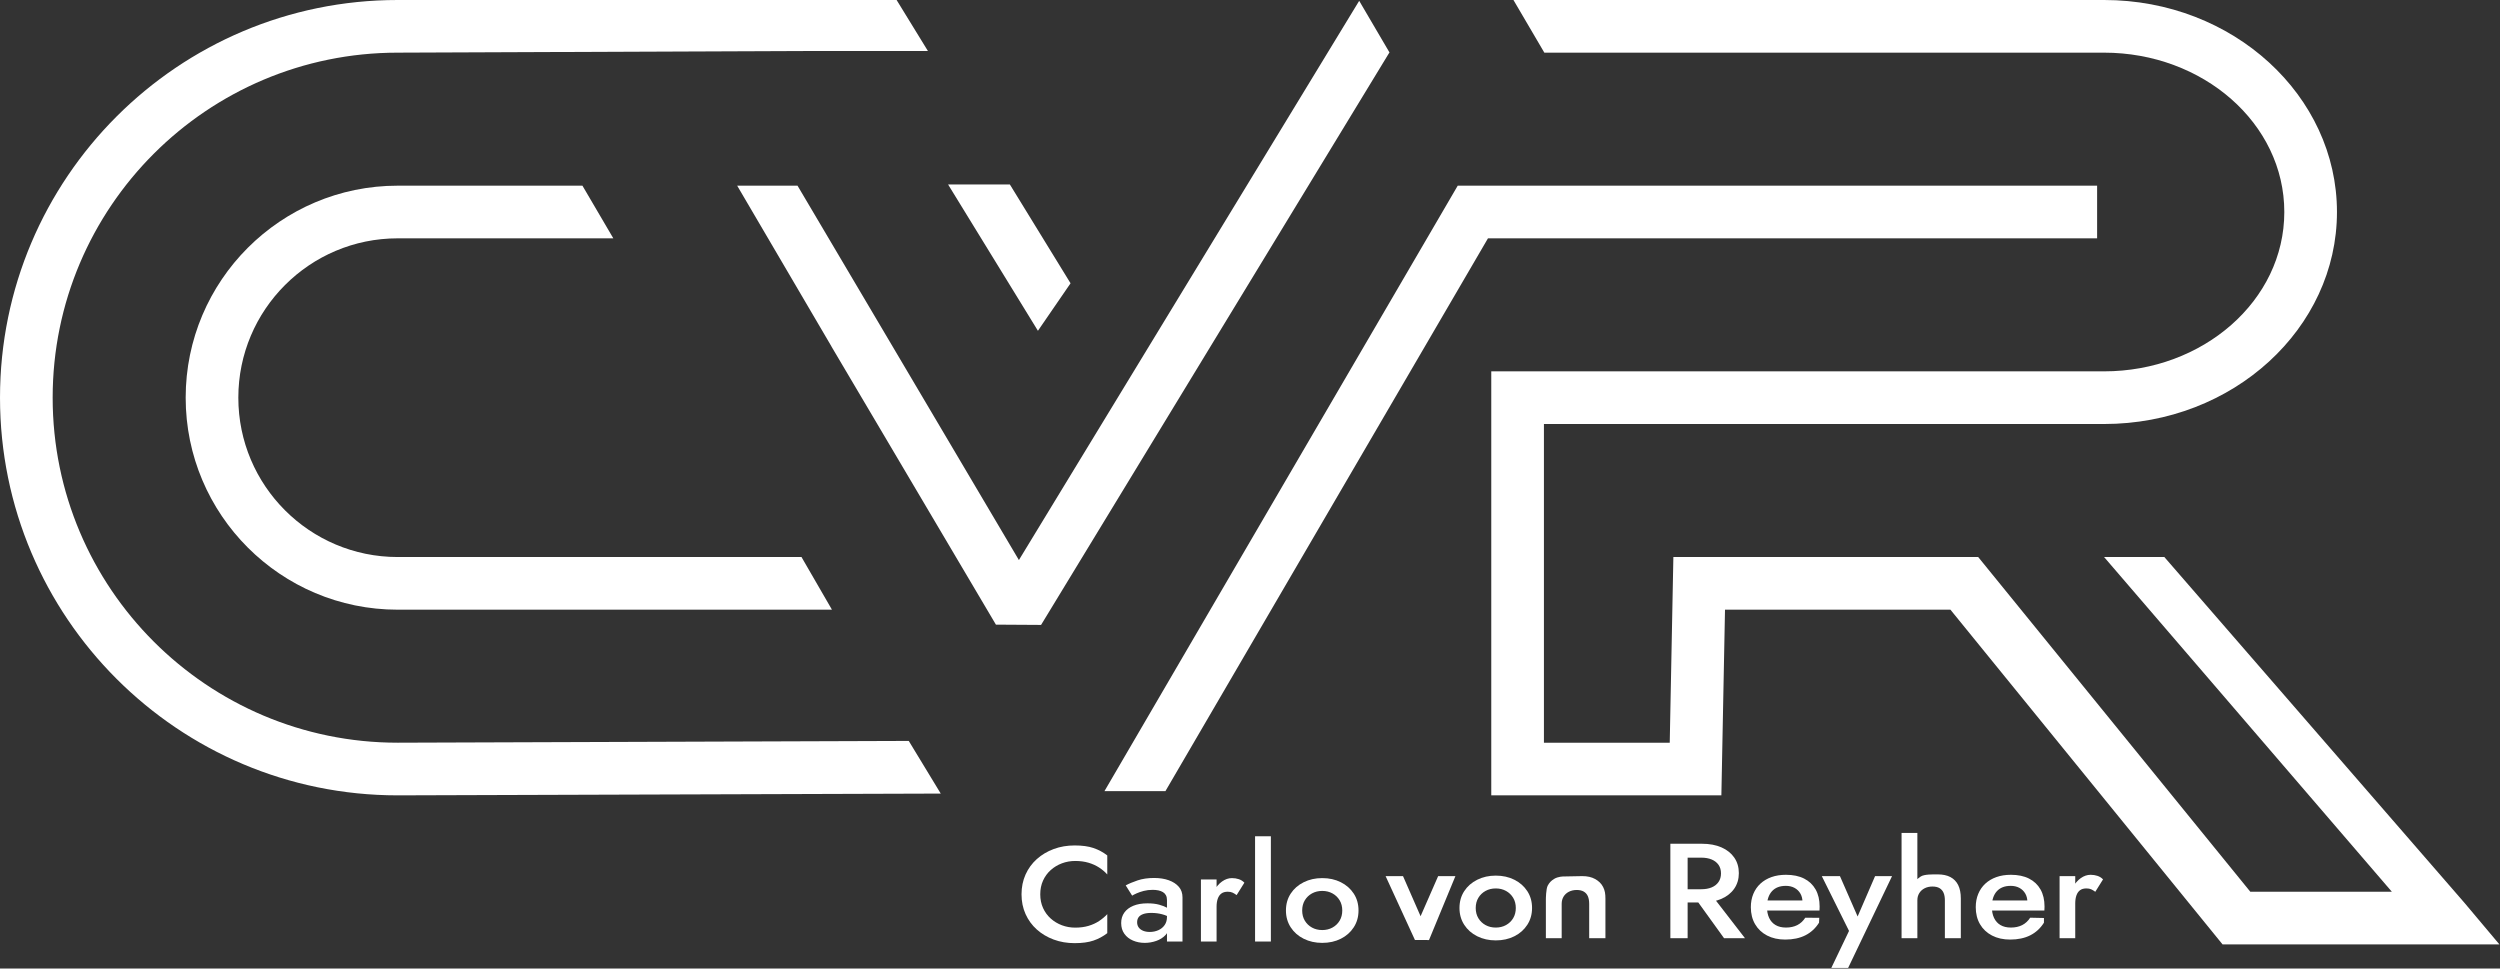
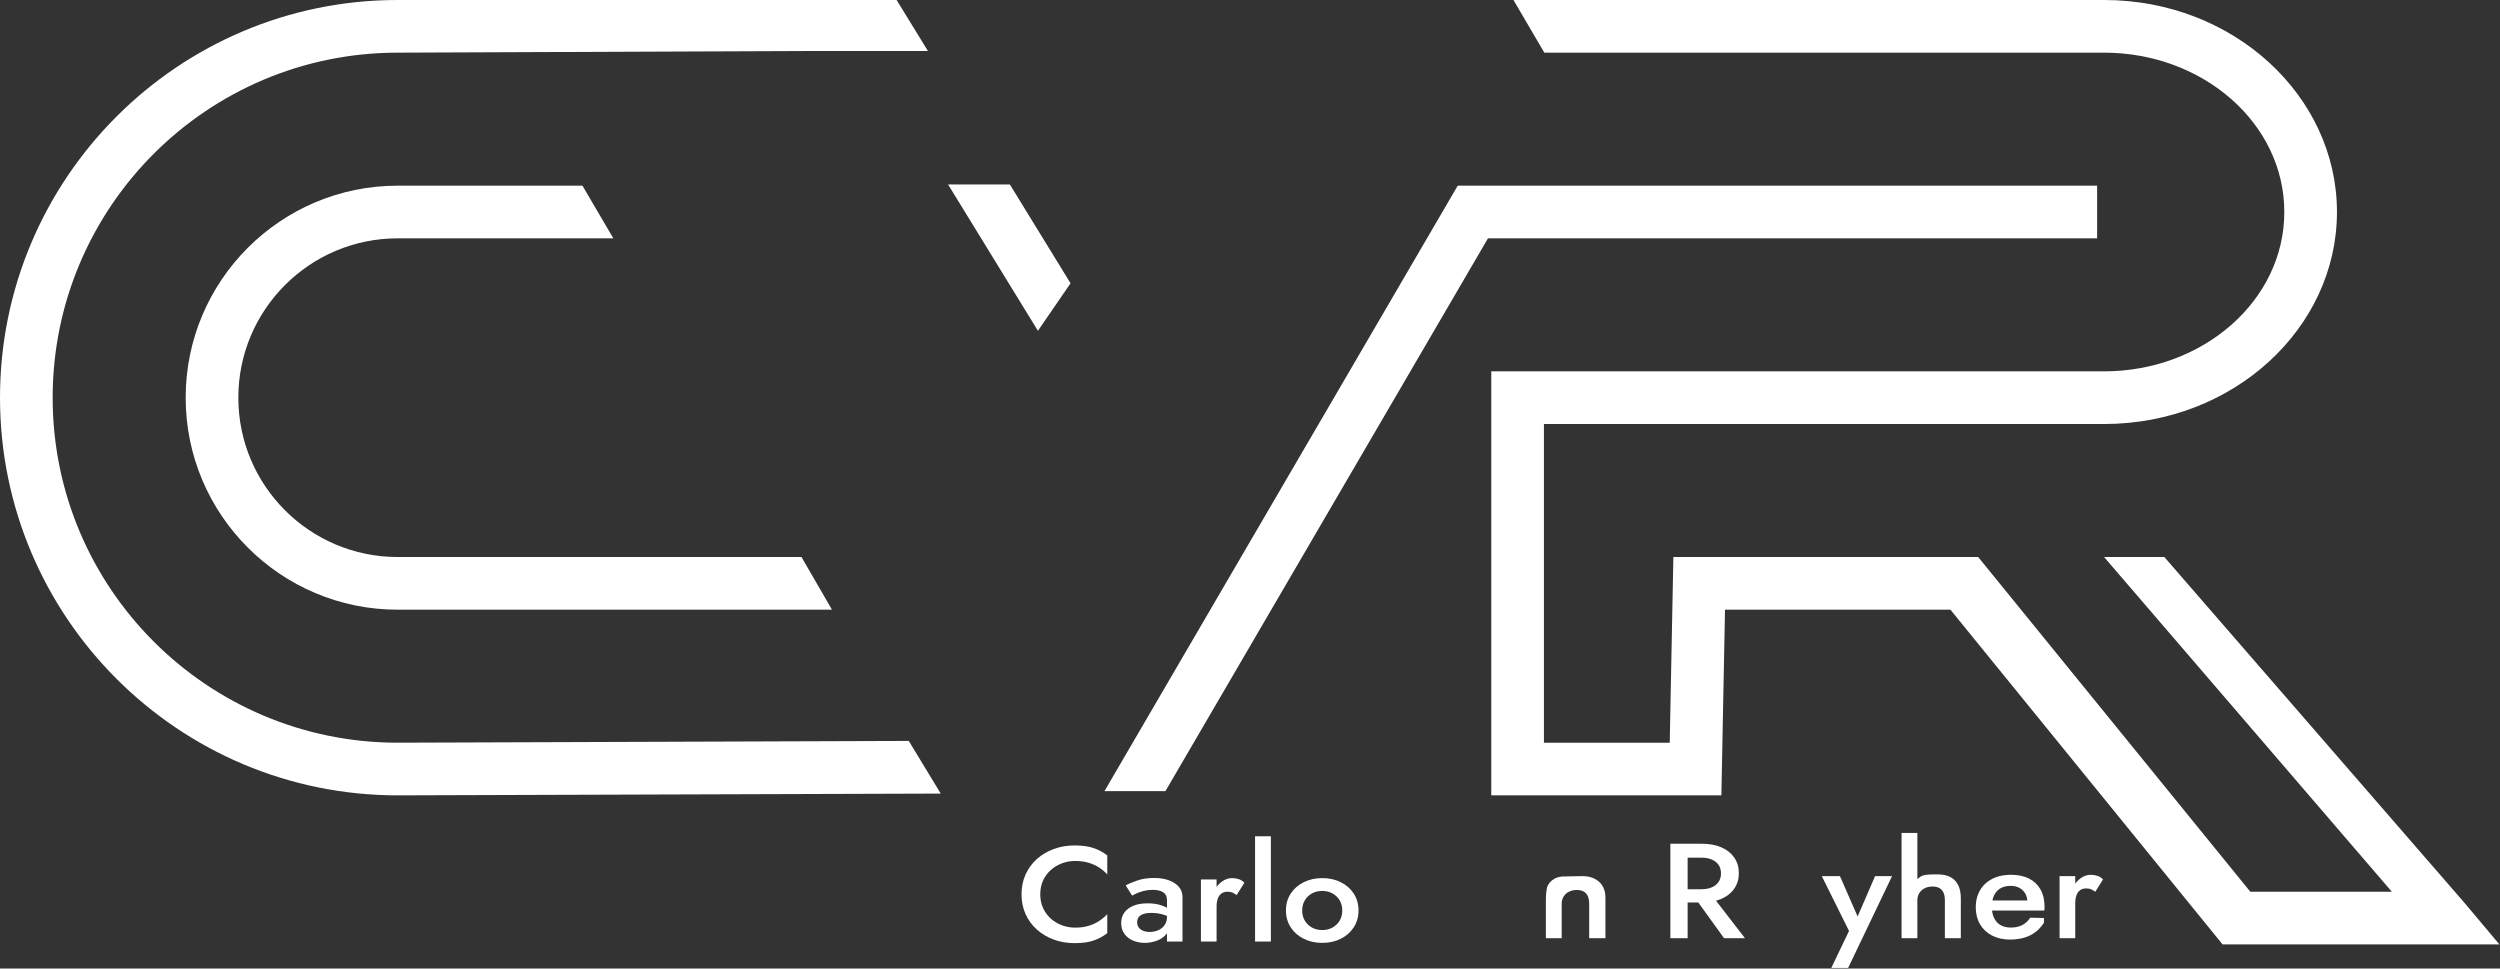
<svg xmlns="http://www.w3.org/2000/svg" width="100%" height="100%" viewBox="0 0 1461 566" version="1.1" xml:space="preserve" style="fill-rule:evenodd;clip-rule:evenodd;stroke-linejoin:round;stroke-miterlimit:2;">
  <rect x="0" y="0" width="1461" height="566" fill="#333333" stroke="none" />
  <g>
    <g>
      <path d="M869.568,139.282l-188.503,323.07l-35.614,-0.024l206.443,-353.819l373.657,0l-0,30.773l-355.983,0Z" style="fill:#fff;" />
      <path d="M472.181,29.794l-239.776,0.979c-111.284,0 -201.632,90.348 -201.632,201.632c0,111.283 90.348,201.631 201.632,201.631l298.676,-1.042l18.689,30.773l-317.365,1.042c-128.268,0 -232.405,-104.137 -232.405,-232.404c0,-128.268 104.137,-232.405 232.405,-232.405c-0,0 291.629,0 291.629,0l-0.019,0.066l18.254,29.728l-70.088,-0Zm117.982,78.002l35.465,57.759l-19.066,27.759l-52.51,-85.518l36.111,0Z" style="fill:#fff;" />
      <path d="M884.462,0l345.162,0c75.544,0 136.1,55.989 136.1,123.896c-0,67.906 -60.556,123.895 -136.1,123.895l-327.352,0l0,186.245l73.524,0l2.122,-108.509l178.139,0l159.036,195.619l82.713,0l-168.182,-195.619l35.217,0l175.371,202.068l20.455,24.324l-161.8,0l-159.036,-195.619l-131.736,0l-2.122,108.509l-134.474,0l-0,-247.791l358.125,0c57.706,0 105.326,-41.25 105.326,-93.122c0,-51.873 -47.62,-93.123 -105.326,-93.123l-327.113,0l-18.049,-30.773Z" style="fill:#fff;" />
-       <path d="M794.314,0.48l17.768,30.293l-0.179,0l-203.502,334.433l-26.389,-0.167l-96.167,-162.637l0.025,-0.015l-55.062,-93.878l35.268,0l129.37,218.788l198.868,-326.817Z" style="fill:#fff;" />
      <path d="M340.378,108.509l18.049,30.773l-126.022,0c-51.396,0 -93.123,41.727 -93.123,93.123c0,51.395 41.727,93.122 93.123,93.122l235.988,0l17.798,30.773l-253.786,0c-68.38,0 -123.896,-55.516 -123.896,-123.895c0,-68.38 55.516,-123.896 123.896,-123.896l107.973,0Z" style="fill:#fff;" />
    </g>
    <g>
      <path d="M607.927,522.626c0,-2.944 0.542,-5.613 1.625,-8.005c1.083,-2.392 2.58,-4.442 4.489,-6.151c1.91,-1.709 4.091,-3.023 6.542,-3.943c2.452,-0.921 5.045,-1.381 7.782,-1.381c2.85,0 5.43,0.342 7.739,1.026c2.309,0.683 4.375,1.616 6.2,2.799c1.824,1.183 3.42,2.537 4.788,4.062l0,-11.12c-2.451,-1.893 -5.145,-3.339 -8.081,-4.338c-2.936,-0.998 -6.598,-1.498 -10.988,-1.498c-4.39,0 -8.466,0.697 -12.229,2.09c-3.762,1.393 -7.054,3.352 -9.876,5.875c-2.822,2.524 -5.017,5.534 -6.585,9.03c-1.567,3.497 -2.351,7.348 -2.351,11.554c-0,4.206 0.784,8.057 2.351,11.554c1.568,3.496 3.763,6.506 6.585,9.029c2.822,2.524 6.114,4.483 9.876,5.876c3.763,1.393 7.839,2.09 12.229,2.09c4.39,-0 8.052,-0.5 10.988,-1.499c2.936,-0.999 5.63,-2.444 8.081,-4.337l0,-11.12c-1.368,1.472 -2.964,2.813 -4.788,4.022c-1.825,1.209 -3.891,2.156 -6.2,2.839c-2.309,0.684 -4.889,1.025 -7.739,1.025c-2.737,0 -5.33,-0.46 -7.782,-1.38c-2.451,-0.92 -4.632,-2.234 -6.542,-3.943c-1.909,-1.709 -3.406,-3.759 -4.489,-6.151c-1.083,-2.393 -1.625,-5.061 -1.625,-8.005Z" style="fill:#fff;fill-rule:nonzero;" />
      <path d="M664.537,538.951c-0,-1.157 0.285,-2.13 0.855,-2.918c0.57,-0.789 1.468,-1.407 2.694,-1.853c1.225,-0.447 2.807,-0.671 4.746,-0.671c2.223,0 4.332,0.263 6.328,0.789c1.995,0.526 3.876,1.367 5.644,2.523l-0,-4.337c-0.514,-0.578 -1.397,-1.222 -2.651,-1.932c-1.255,-0.71 -2.837,-1.328 -4.746,-1.854c-1.91,-0.525 -4.176,-0.788 -6.799,-0.788c-3.249,-0 -6.014,0.473 -8.294,1.419c-2.281,0.947 -4.034,2.274 -5.259,3.983c-1.226,1.709 -1.839,3.746 -1.839,6.112c-0,2.471 0.627,4.574 1.881,6.309c1.254,1.735 2.936,3.05 5.046,3.943c2.109,0.894 4.389,1.341 6.841,1.341c2.28,0 4.518,-0.381 6.712,-1.143c2.195,-0.763 4.019,-1.92 5.473,-3.471c1.454,-1.551 2.181,-3.483 2.181,-5.796l-1.368,-4.732c-0,1.84 -0.456,3.418 -1.369,4.732c-0.912,1.314 -2.137,2.313 -3.677,2.997c-1.539,0.683 -3.221,1.025 -5.045,1.025c-1.425,0 -2.694,-0.223 -3.805,-0.67c-1.112,-0.447 -1.981,-1.091 -2.608,-1.932c-0.628,-0.842 -0.941,-1.867 -0.941,-3.076Zm-2.908,-15.536c0.571,-0.368 1.44,-0.815 2.609,-1.341c1.168,-0.526 2.551,-0.999 4.147,-1.42c1.596,-0.42 3.335,-0.631 5.216,-0.631c1.197,0 2.309,0.106 3.335,0.316c1.026,0.21 1.924,0.552 2.694,1.025c0.77,0.473 1.354,1.091 1.753,1.853c0.399,0.763 0.599,1.696 0.599,2.8l-0,24.211l9.064,0l-0,-25.867c-0,-2.419 -0.713,-4.456 -2.138,-6.112c-1.425,-1.656 -3.378,-2.931 -5.858,-3.825c-2.479,-0.894 -5.344,-1.341 -8.594,-1.341c-3.648,0 -6.869,0.474 -9.663,1.42c-2.793,0.946 -5.102,1.919 -6.926,2.918l3.762,5.994Z" style="fill:#fff;fill-rule:nonzero;" />
      <path d="M710.97,513.951l-9.149,-0l-0,36.277l9.149,0l0,-36.277Zm11.716,9.148l4.532,-7.255c-0.912,-0.947 -1.995,-1.63 -3.25,-2.051c-1.254,-0.42 -2.593,-0.631 -4.019,-0.631c-1.995,0 -3.919,0.657 -5.772,1.972c-1.853,1.314 -3.363,3.089 -4.532,5.323c-1.169,2.235 -1.753,4.798 -1.753,7.689l3.078,1.657c0,-1.735 0.229,-3.26 0.685,-4.575c0.456,-1.314 1.154,-2.326 2.095,-3.036c0.94,-0.71 2.18,-1.065 3.719,-1.065c1.141,0 2.081,0.171 2.822,0.513c0.742,0.342 1.54,0.828 2.395,1.459Z" style="fill:#fff;fill-rule:nonzero;" />
      <rect x="733.46" y="488.714" width="9.235" height="61.514" style="fill:#fff;fill-rule:nonzero;" />
      <path d="M751.504,532.09c-0,3.68 0.926,6.953 2.779,9.818c1.853,2.866 4.39,5.1 7.61,6.704c3.221,1.603 6.827,2.405 10.818,2.405c4.048,0 7.668,-0.802 10.86,-2.405c3.193,-1.604 5.715,-3.838 7.568,-6.704c1.853,-2.865 2.779,-6.138 2.779,-9.818c0,-3.733 -0.926,-7.019 -2.779,-9.858c-1.853,-2.84 -4.375,-5.061 -7.568,-6.664c-3.192,-1.604 -6.812,-2.406 -10.86,-2.406c-3.991,0 -7.597,0.802 -10.818,2.406c-3.22,1.603 -5.757,3.824 -7.61,6.664c-1.853,2.839 -2.779,6.125 -2.779,9.858Zm9.492,-0c-0,-2.261 0.513,-4.246 1.539,-5.955c1.026,-1.708 2.423,-3.049 4.19,-4.022c1.767,-0.972 3.763,-1.459 5.986,-1.459c2.223,0 4.219,0.487 5.986,1.459c1.767,0.973 3.164,2.314 4.19,4.022c1.026,1.709 1.539,3.694 1.539,5.955c0,2.26 -0.513,4.245 -1.539,5.954c-1.026,1.709 -2.423,3.049 -4.19,4.022c-1.767,0.973 -3.763,1.459 -5.986,1.459c-2.223,-0 -4.219,-0.486 -5.986,-1.459c-1.767,-0.973 -3.164,-2.313 -4.19,-4.022c-1.026,-1.709 -1.539,-3.694 -1.539,-5.954Z" style="fill:#fff;fill-rule:nonzero;" />
    </g>
    <g>
-       <path d="M809.751,512.016l17.143,37.318l8.223,0.024l15.423,-37.342l-10.09,-0l-10.262,23.423l-10.261,-23.423l-10.176,-0Z" style="fill:#fff;fill-rule:nonzero;" />
-       <path d="M852.919,530.638c0,3.68 0.927,6.953 2.78,9.818c1.852,2.866 4.389,5.1 7.61,6.704c3.221,1.603 6.827,2.405 10.818,2.405c4.047,0 7.667,-0.802 10.86,-2.405c3.192,-1.604 5.715,-3.838 7.568,-6.704c1.852,-2.865 2.779,-6.138 2.779,-9.818c-0,-3.733 -0.927,-7.019 -2.779,-9.858c-1.853,-2.839 -4.376,-5.061 -7.568,-6.664c-3.193,-1.604 -6.813,-2.406 -10.86,-2.406c-3.991,0 -7.597,0.802 -10.818,2.406c-3.221,1.603 -5.758,3.825 -7.61,6.664c-1.853,2.839 -2.78,6.125 -2.78,9.858Zm9.492,-0c0,-2.261 0.513,-4.246 1.54,-5.955c1.026,-1.708 2.422,-3.049 4.19,-4.022c1.767,-0.972 3.762,-1.459 5.986,-1.459c2.223,0 4.218,0.487 5.986,1.459c1.767,0.973 3.163,2.314 4.19,4.022c1.026,1.709 1.539,3.694 1.539,5.955c-0,2.261 -0.513,4.245 -1.539,5.954c-1.027,1.709 -2.423,3.049 -4.19,4.022c-1.768,0.973 -3.763,1.459 -5.986,1.459c-2.224,0 -4.219,-0.486 -5.986,-1.459c-1.768,-0.973 -3.164,-2.313 -4.19,-4.022c-1.027,-1.709 -1.54,-3.693 -1.54,-5.954Z" style="fill:#fff;fill-rule:nonzero;" />
      <path d="M928.722,528.229l-0,20.064l9.492,0l-0,-23.028c-0,-2.944 -0.303,-4.832 -1.357,-6.909c-1.055,-2.077 -2.65,-3.525 -4.674,-4.655c-2.024,-1.131 -4.518,-1.696 -7.483,-1.696c-2.679,0 -11.066,0.213 -11.066,0.213c0,0 -3.068,-0.028 -5.427,1.434c-1.799,1.116 -2.754,2.161 -3.693,3.871c-1.079,1.966 -1.104,8.001 -1.104,8.001l-0,22.769l9.235,0l0,-20.064c0,-1.63 0.371,-3.049 1.112,-4.259c0.741,-1.209 1.782,-2.155 3.121,-2.839c1.34,-0.683 2.865,-1.025 4.575,-1.025c1.653,0 3.022,0.315 4.105,0.946c1.083,0.631 1.881,1.538 2.394,2.721c0.513,1.183 0.77,2.668 0.77,4.456Z" style="fill:#fff;fill-rule:nonzero;" />
      <path d="M988.558,521.953l18.984,26.34l12.229,0l-20.352,-26.34l-10.861,-0Zm-12.399,-28.865l0,55.205l10.091,0l-0,-55.205l-10.091,0Zm5.986,8.123l12.057,0c2.338,0 4.361,0.355 6.072,1.065c1.71,0.71 3.05,1.748 4.019,3.115c0.969,1.367 1.454,3.05 1.454,5.048c-0,1.945 -0.485,3.614 -1.454,5.007c-0.969,1.394 -2.309,2.445 -4.019,3.155c-1.711,0.71 -3.734,1.065 -6.072,1.065l-12.057,-0l-0,7.728l12.485,0c4.39,0 8.195,-0.709 11.416,-2.129c3.221,-1.419 5.715,-3.417 7.482,-5.994c1.767,-2.576 2.651,-5.573 2.651,-8.99c0,-3.47 -0.884,-6.493 -2.651,-9.07c-1.767,-2.576 -4.261,-4.574 -7.482,-5.993c-3.221,-1.42 -7.026,-2.13 -11.416,-2.13l-12.485,0l-0,8.123Z" style="fill:#fff;fill-rule:nonzero;" />
-       <path d="M1043.29,549.082c4.56,0 8.48,-0.828 11.758,-2.484c3.278,-1.656 5.943,-4.114 7.995,-7.374l0.137,-2.85l-8.175,-0.068c-1.254,1.945 -2.822,3.391 -4.703,4.338c-1.881,0.946 -4.076,1.419 -6.585,1.419c-2.394,0 -4.418,-0.486 -6.071,-1.459c-1.653,-0.972 -2.908,-2.366 -3.763,-4.18c-0.855,-1.814 -1.282,-4.009 -1.282,-6.585c-0,-1.998 0.256,-3.746 0.769,-5.244c0.513,-1.499 1.24,-2.761 2.181,-3.786c0.94,-1.025 2.081,-1.8 3.42,-2.326c1.34,-0.526 2.894,-0.789 4.661,-0.789c1.938,0 3.634,0.394 5.088,1.183c1.454,0.789 2.594,1.893 3.42,3.312c0.827,1.42 1.24,3.102 1.24,5.048c0,0.368 -0.099,0.815 -0.299,1.34c-0.2,0.526 -0.413,0.947 -0.641,1.262l2.907,-3.628l-26.68,0l0,5.915l34.633,0c-0,-0.21 0.014,-0.539 0.043,-0.986c0.028,-0.446 0.042,-0.906 0.042,-1.38c0,-3.89 -0.784,-7.216 -2.351,-9.976c-1.568,-2.76 -3.806,-4.876 -6.713,-6.349c-2.908,-1.472 -6.442,-2.208 -10.604,-2.208c-3.135,0 -5.957,0.447 -8.465,1.341c-2.509,0.894 -4.661,2.169 -6.457,3.825c-1.795,1.656 -3.178,3.654 -4.147,5.994c-0.969,2.339 -1.454,4.929 -1.454,7.768c0,3.785 0.827,7.097 2.48,9.937c1.653,2.839 3.991,5.047 7.012,6.624c3.022,1.577 6.556,2.366 10.604,2.366Z" style="fill:#fff;fill-rule:nonzero;" />
      <path d="M1105.71,512.016l-9.919,-0l-12.314,28.47l4.361,0.236l-12.57,-28.706l-10.604,-0l15.905,32.019l-10.347,21.609l9.834,-0l25.654,-53.628Z" style="fill:#fff;fill-rule:nonzero;" />
      <path d="M1120.51,486.779l-9.235,0l-0,61.514l9.235,0l0,-61.514Zm16.076,39.432l0,22.082l9.321,0l0,-23.265c0,-3.102 -0.513,-5.691 -1.539,-7.768c-1.026,-2.076 -2.537,-3.641 -4.532,-4.692c-1.995,-1.052 -4.475,-1.577 -7.44,-1.577c-2.907,-0 -7.776,-0.121 -9.885,1.219c-2.109,1.341 -3.734,3.155 -4.874,5.442c-1.14,2.287 -1.71,4.876 -1.71,7.768l4.582,0.706c-0,-1.63 0.372,-2.964 1.113,-4.173c0.741,-1.209 1.781,-2.156 3.121,-2.839c1.34,-0.684 2.865,-1.026 4.575,-1.026c1.71,0 3.093,0.316 4.147,0.947c1.055,0.631 1.839,1.538 2.352,2.721c0.513,1.183 0.769,2.668 0.769,4.455Z" style="fill:#fff;fill-rule:nonzero;" />
      <path d="M1174.72,549.082c4.561,0 8.48,-0.828 11.758,-2.484c3.278,-1.656 5.943,-4.114 7.996,-7.374l0.018,-2.746l-8.056,-0.172c-1.255,1.945 -2.822,3.391 -4.704,4.338c-1.881,0.946 -4.076,1.419 -6.584,1.419c-2.395,0 -4.418,-0.486 -6.072,-1.459c-1.653,-0.972 -2.907,-2.366 -3.762,-4.18c-0.855,-1.814 -1.283,-4.009 -1.283,-6.585c0,-1.998 0.257,-3.746 0.77,-5.244c0.513,-1.499 1.24,-2.761 2.18,-3.786c0.941,-1.025 2.081,-1.8 3.421,-2.326c1.34,-0.526 2.893,-0.789 4.66,-0.789c1.939,0 3.635,0.394 5.088,1.183c1.454,0.789 2.594,1.893 3.421,3.312c0.826,1.42 1.24,3.102 1.24,5.048c-0,0.368 -0.1,0.815 -0.299,1.34c-0.2,0.526 -0.414,0.947 -0.642,1.262l2.908,-3.628l-26.68,0l-0,5.915l34.632,0c0,-0.21 0.015,-0.539 0.043,-0.986c0.029,-0.446 0.043,-0.906 0.043,-1.38c-0,-3.89 -0.784,-7.216 -2.352,-9.976c-1.568,-2.76 -3.805,-4.876 -6.713,-6.349c-2.907,-1.472 -6.442,-2.208 -10.603,-2.208c-3.136,0 -5.958,0.447 -8.466,1.341c-2.508,0.894 -4.66,2.169 -6.456,3.825c-1.796,1.656 -3.178,3.654 -4.148,5.994c-0.969,2.339 -1.453,4.929 -1.453,7.768c-0,3.785 0.826,7.097 2.48,9.937c1.653,2.839 3.99,5.047 7.012,6.624c3.021,1.577 6.556,2.366 10.603,2.366Z" style="fill:#fff;fill-rule:nonzero;" />
      <path d="M1212.77,512.016l-9.15,-0l-0,36.277l9.15,0l-0,-36.277Zm11.715,9.148l4.532,-7.255c-0.912,-0.947 -1.995,-1.63 -3.249,-2.051c-1.255,-0.42 -2.594,-0.631 -4.02,-0.631c-1.995,0 -3.919,0.657 -5.772,1.972c-1.852,1.314 -3.363,3.089 -4.532,5.323c-1.169,2.235 -1.753,4.798 -1.753,7.689l3.079,1.657c-0,-1.735 0.228,-3.26 0.684,-4.575c0.456,-1.314 1.154,-2.326 2.095,-3.036c0.94,-0.71 2.18,-1.064 3.72,-1.064c1.14,-0 2.08,0.17 2.821,0.512c0.742,0.342 1.54,0.828 2.395,1.459Z" style="fill:#fff;fill-rule:nonzero;" />
    </g>
  </g>
</svg>